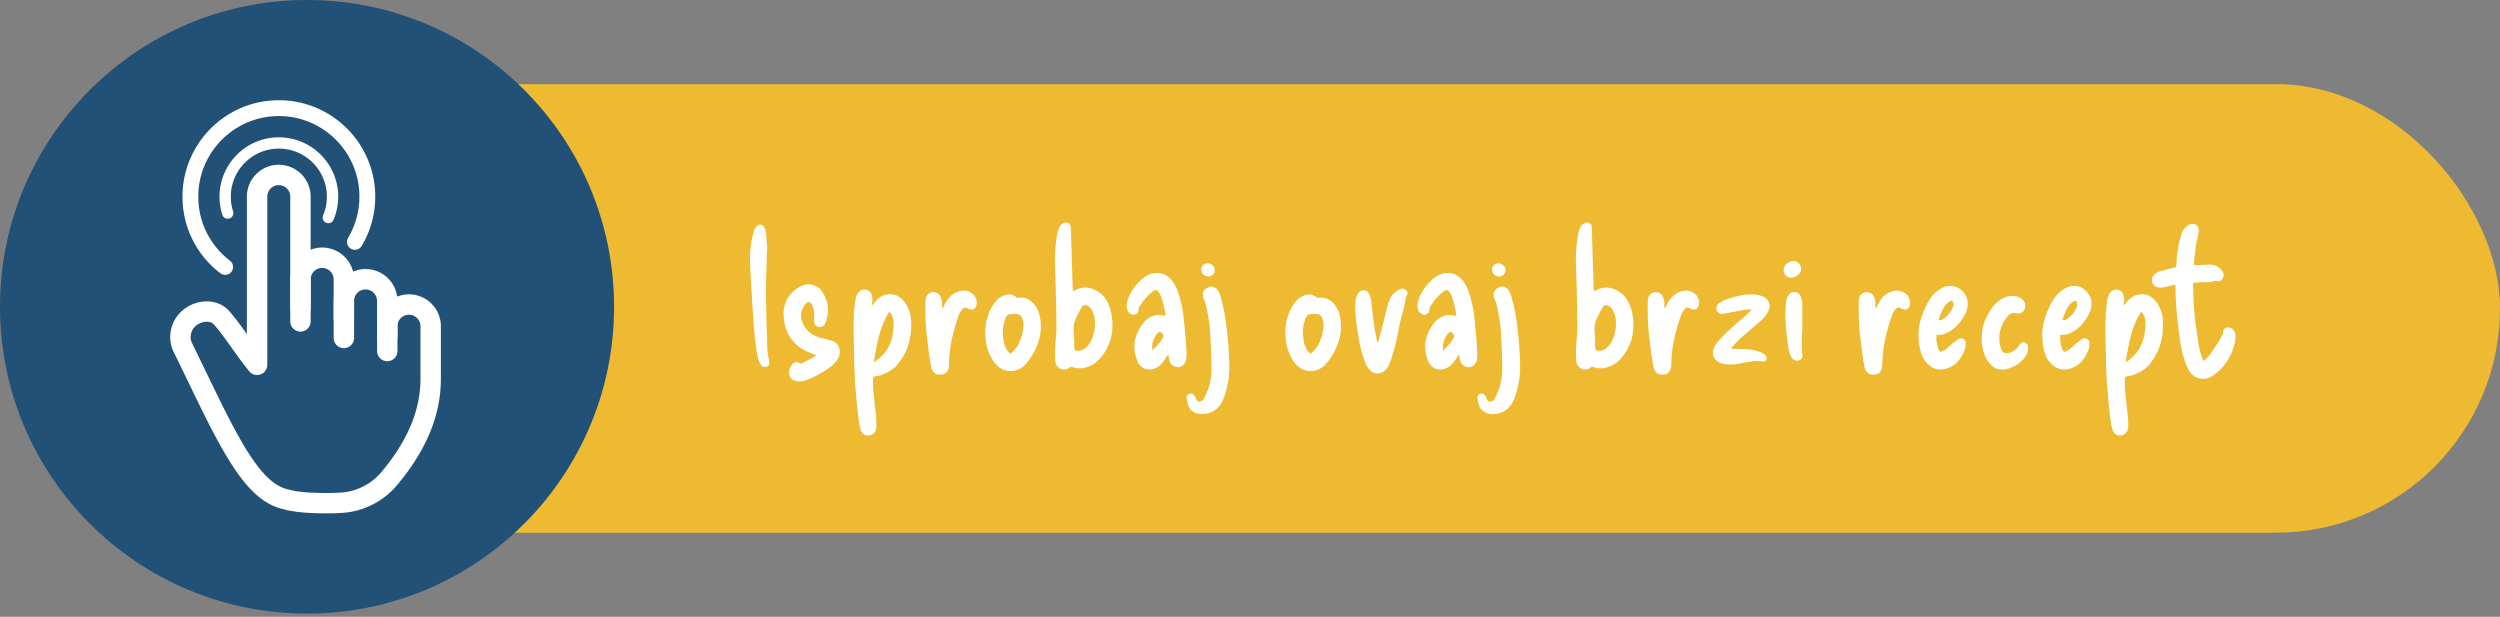
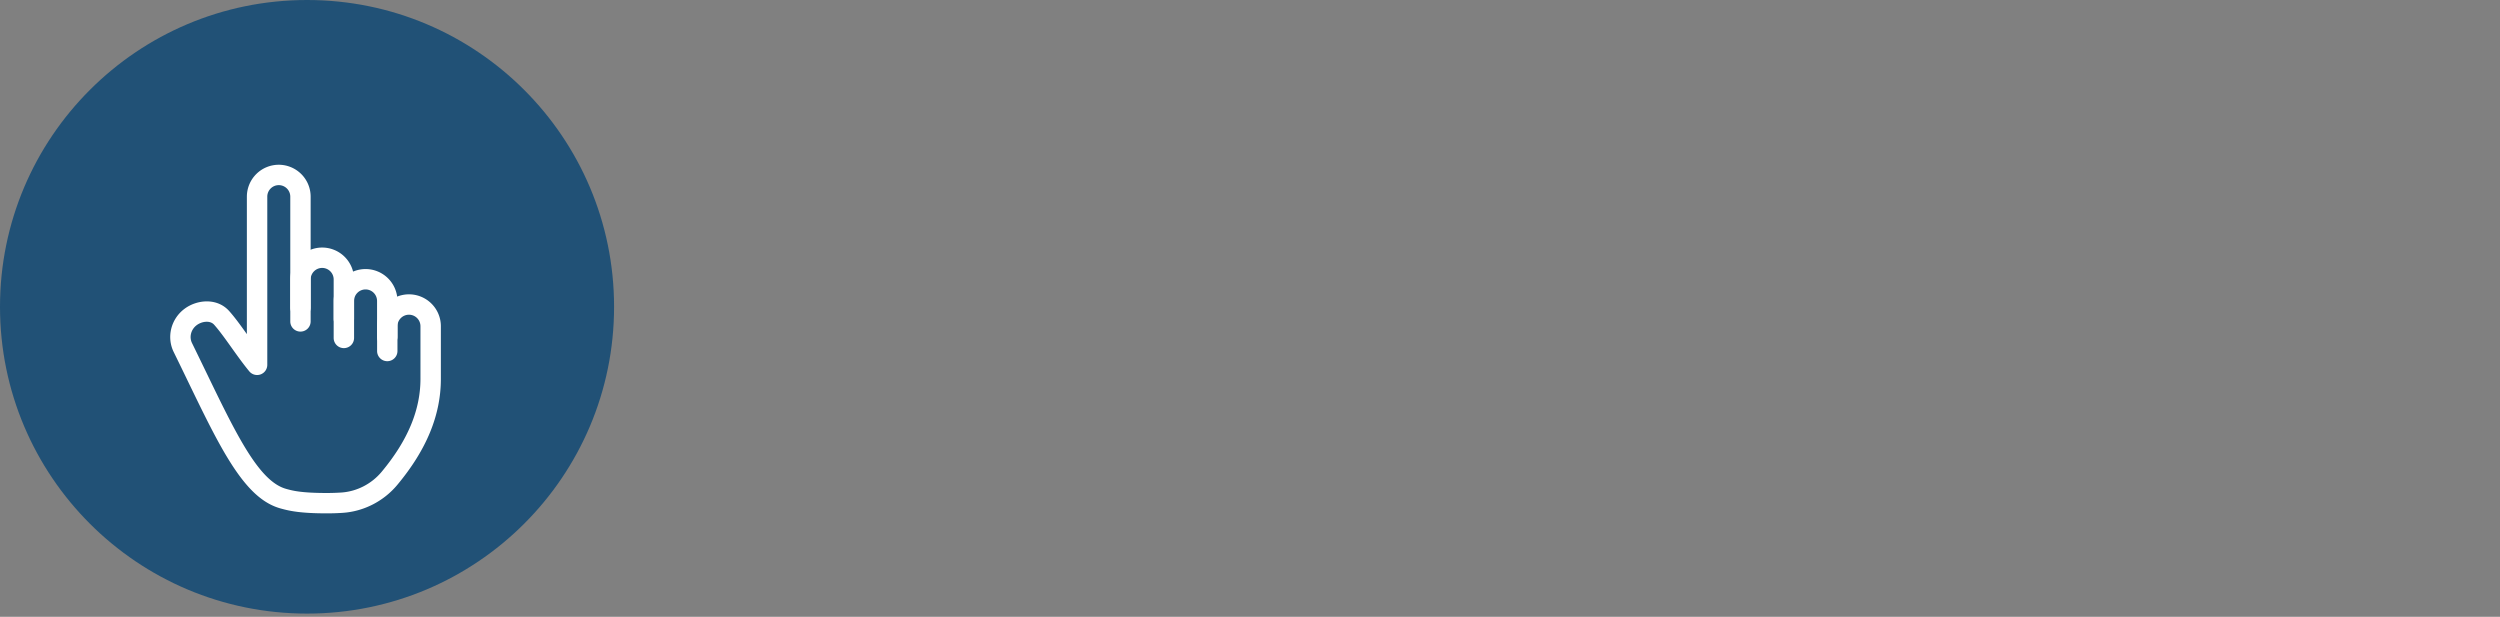
<svg xmlns="http://www.w3.org/2000/svg" width="535" height="132" viewBox="0 0 535 132" fill="none">
  <rect x="0" y="0" width="535" height="132" fill="#808080" stroke="none" />
-   <rect x="31" y="18" width="504" height="96" rx="48" fill="#EDBA31" />
-   <path d="M72.011 114.838c-7.462 0-10.52-.682-13.018-1.378-4.885-1.365-9.14-5.2-13.791-12.436-3.969-6.162-7.93-14.36-12.524-23.843a1227.772 1227.772 0 0 0-3.734-7.677c-2.043-4.167-.78-9.257 3.006-12.104 3.539-2.666 9.225-3.166 12.6.604 1.588 1.775 3.234 4.05 4.971 6.481V25.86c0-4.94 4.02-8.958 8.965-8.958 4.944 0 8.965 4.018 8.965 8.958v35.057c0 1.58-1.282 2.86-2.863 2.86a2.861 2.861 0 0 1-2.862-2.86V25.86c0-1.781-1.451-3.23-3.234-3.23a3.236 3.236 0 0 0-3.233 3.23v47.252a2.86 2.86 0 0 1-5.068 1.82c-1.698-2.054-3.357-4.38-4.97-6.637-1.77-2.476-3.441-4.816-4.925-6.468-1.132-1.26-3.441-.942-4.892.15-1.594 1.196-2.147 3.309-1.308 5.018 1.302 2.659 2.544 5.22 3.748 7.703 8.743 18.072 15.06 31.125 22.698 33.257 1.763.494 4.17 1.164 11.475 1.164 1.34 0 2.7-.046 4.027-.13 4.379-.286 8.523-2.412 11.366-5.818 7.344-8.808 10.916-17.357 10.916-26.139v-14.77c0-1.78-1.45-3.23-3.233-3.23a3.236 3.236 0 0 0-3.234 3.23v6.97c0 1.58-1.281 2.86-2.862 2.86a2.861 2.861 0 0 1-2.862-2.86v-6.97c0-4.94 4.02-8.957 8.964-8.957 4.944 0 8.965 4.018 8.965 8.958v14.77c0 10.172-4.007 19.923-12.244 29.797-3.844 4.609-9.452 7.476-15.385 7.866a65.82 65.82 0 0 1-4.404.143h-.02z" fill="#fff" />
  <ellipse cx="65.706" cy="65.655" rx="65.706" ry="65.655" fill="#215176" />
  <path d="M73.583 74.499a2.179 2.179 0 0 1-2.179-2.18V59.798a2.464 2.464 0 0 0-2.46-2.461 2.464 2.464 0 0 0-2.462 2.461v6.076a2.179 2.179 0 0 1-4.357 0v-6.076a6.83 6.83 0 0 1 6.823-6.823 6.83 6.83 0 0 1 6.824 6.823V72.32a2.179 2.179 0 0 1-2.179 2.179h-.01z" fill="#fff" />
  <path d="M82.868 74.255a2.179 2.179 0 0 1-2.178-2.178v-7.675a2.464 2.464 0 0 0-2.461-2.462 2.464 2.464 0 0 0-2.461 2.462v3.852a2.179 2.179 0 0 1-4.358 0V64.4a6.83 6.83 0 0 1 6.824-6.823 6.83 6.83 0 0 1 6.823 6.823v7.676a2.179 2.179 0 0 1-2.179 2.178h-.01z" fill="#fff" />
  <path d="M69.949 109.859c-5.68 0-8.007-.52-9.908-1.05-3.719-1.04-6.957-3.962-10.498-9.473-3.02-4.694-6.036-10.938-9.532-18.162a940.803 940.803 0 0 0-2.842-5.848c-1.555-3.174-.594-7.051 2.288-9.22 2.693-2.03 7.021-2.412 9.591.46 1.208 1.352 2.461 3.085 3.783 4.937V42.08a6.83 6.83 0 0 1 6.823-6.823 6.83 6.83 0 0 1 6.824 6.823v26.704a2.179 2.179 0 0 1-4.358 0V42.08a2.464 2.464 0 0 0-2.46-2.46 2.464 2.464 0 0 0-2.461 2.46v35.994a2.176 2.176 0 0 1-3.857 1.386c-1.293-1.564-2.556-3.337-3.784-5.055-1.347-1.887-2.62-3.67-3.748-4.927-.862-.96-2.62-.718-3.724.114-1.213.91-1.634 2.52-.995 3.822.99 2.026 1.936 3.977 2.852 5.868 6.655 13.766 11.463 23.709 17.276 25.333 1.342.376 3.174.886 8.735.886 1.02 0 2.055-.035 3.065-.099 3.332-.218 6.487-1.837 8.65-4.432 5.59-6.71 8.31-13.22 8.31-19.91V69.81a2.464 2.464 0 0 0-2.462-2.461 2.464 2.464 0 0 0-2.46 2.46v5.309a2.179 2.179 0 1 1-4.358 0V69.81a6.83 6.83 0 0 1 6.823-6.824 6.83 6.83 0 0 1 6.824 6.824v11.25c0 7.75-3.05 15.177-9.32 22.698-2.926 3.511-7.194 5.695-11.71 5.992-1.11.074-2.233.109-3.352.109h-.015z" fill="#fff" />
-   <path d="M70.26 47.764a1.208 1.208 0 0 1-1.114-1.678c.535-1.268.807-2.615.807-4.001 0-5.67-4.61-10.28-10.28-10.28-5.669 0-10.279 4.61-10.279 10.28 0 1.074.163 2.134.49 3.144a1.217 1.217 0 0 1-.782 1.525 1.217 1.217 0 0 1-1.525-.782 12.719 12.719 0 0 1-.604-3.882c0-7.002 5.699-12.701 12.7-12.701 7.002 0 12.702 5.699 12.702 12.7 0 1.714-.337 3.378-1 4.942-.194.46-.644.738-1.115.738v-.005z" fill="#fff" />
-   <path d="M48.182 58.821c-.357 0-.718-.113-1.025-.346-5.155-3.942-8.106-9.918-8.106-16.395 0-11.374 9.25-20.629 20.623-20.629 11.374 0 20.629 9.255 20.629 20.629 0 3.718-1 7.368-2.897 10.547a1.698 1.698 0 0 1-2.322.59 1.698 1.698 0 0 1-.59-2.323 17.202 17.202 0 0 0 2.422-8.814c0-9.507-7.734-17.242-17.242-17.242-9.507 0-17.241 7.735-17.241 17.242 0 5.417 2.47 10.413 6.779 13.706a1.69 1.69 0 0 1-1.03 3.035zM164.12 53.76c-.053 1.893-.107 3.707-.16 5.44-.053 1.733-.067 3.44-.04 5.12.053 1.2.08 2.4.08 3.6.027 1.2.067 2.387.12 3.56.027.747.04 1.493.04 2.24.027.747.093 1.48.2 2.2.053.453.133.893.24 1.32.08.293.093.52.04.68-.027.16-.16.307-.4.44-.24.16-.493.213-.76.16a.977.977 0 0 1-.64-.44 5.332 5.332 0 0 1-.48-.96 5.019 5.019 0 0 1-.28-1.04 65.511 65.511 0 0 1-.48-3.32c-.107-1.12-.213-2.227-.32-3.32-.08-1.44-.173-2.867-.28-4.28l-.24-4.32a125.573 125.573 0 0 1-.24-4.44 25.309 25.309 0 0 1 .24-4.48c.053-.4.133-.787.24-1.16.107-.4.2-.8.28-1.2a2.73 2.73 0 0 1 .44-.88c.133-.187.28-.333.44-.44.16-.107.373-.16.64-.16.24.027.427.12.56.28.16.16.267.347.32.56.16.427.253.853.28 1.28.053.4.08.827.08 1.28.053.427.093.853.12 1.28.027.4.013.733-.04 1zm10.548 22.2-.56-.16a3.026 3.026 0 0 0-.52-.2c-3.627-1.387-5.587-3.987-5.88-7.8-.107-1.227.08-2.36.56-3.4.48-1.04 1.226-1.92 2.24-2.64.64-.453 1.306-.747 2-.88.693-.133 1.413 0 2.16.4.24.107.466.253.68.44.24.187.426.4.56.64 1.413 2.133 1.653 4.387.72 6.76-.08.293-.267.52-.56.68-.267.16-.534.213-.8.16-.614-.053-.96-.467-1.04-1.24v-1.08a4.885 4.885 0 0 0-.04-1.08 3.01 3.01 0 0 0-.2-.84 2.27 2.27 0 0 0-.4-.8c-.294-.32-.6-.36-.92-.12a2.95 2.95 0 0 0-.76.96 4.99 4.99 0 0 0-.441 1.16c-.133.907.054 1.813.561 2.72.533.907 1.173 1.56 1.92 1.96.453.24.906.44 1.36.6.453.133.933.253 1.439.36.241.053.467.12.681.2.24.08.48.147.72.2.613.24 1.053.64 1.32 1.2.266.533.32 1.12.16 1.76-.107.587-.4 1.12-.88 1.6a8.594 8.594 0 0 1-2.001 1.68c-.746.453-1.506.893-2.279 1.32-.48.24-.96.453-1.44.64-.454.213-.947.36-1.48.44-.24.027-.48.027-.72 0a7.328 7.328 0 0 1-.68-.12c-.667-.213-1.067-.6-1.2-1.16-.134-.533-.107-1.027.08-1.48.133-.373.333-.693.6-.96.213-.187.426-.307.64-.36a.88.88 0 0 1 .68.12c.186.107.346.147.48.12.133-.027.266-.067.4-.12.373-.213.746-.413 1.12-.6.4-.187.786-.387 1.16-.6.106-.053.213-.12.32-.2a.807.807 0 0 0 .24-.28zm12.04-10.68a2.85 2.85 0 0 0 .359-.44c.134-.16.254-.307.361-.44.88-.96 1.893-1.44 3.04-1.44 1.146-.027 2.16.507 3.04 1.6.506.64.88 1.347 1.12 2.12.24.747.36 1.52.36 2.32a14.887 14.887 0 0 1-.6 4.76c-.454 1.493-1.227 2.907-2.32 4.24-.374.453-.8.84-1.28 1.16-.534.347-1.094.64-1.68.88-.56.267-1.16.427-1.8.48-.32.053-.48.253-.48.6v1.52c.026.507.066 1.027.12 1.56.106 1.04.213 2.067.32 3.08.133 1.04.226 2.093.28 3.16v.68c0 .213-.014.427-.04.64-.214.88-.76 1.36-1.64 1.44-.774.053-1.334-.347-1.68-1.2-.16-.587-.28-1.133-.361-1.64a119.988 119.988 0 0 1-.479-4.2c-.107-1.36-.227-2.733-.36-4.12-.08-1.573-.147-3.133-.2-4.68l-.08-4.64c-.027-.987-.04-1.973-.04-2.96l.08-2.96.16-1.36.16-1.36c.053-.267.133-.533.24-.8.106-.293.266-.547.48-.76.48-.48 1-.653 1.56-.52.586.133.986.507 1.2 1.12.053.213.093.44.12.68.053.24.053.48 0 .72a6.702 6.702 0 0 0-.08.36v.36c.053 0 .08.013.08.04h.04zm3.6 1.44a18.46 18.46 0 0 0-2.2 5.2 52.051 52.051 0 0 0-1.08 5.48c.24-.027.413-.093.52-.2.133-.133.253-.24.36-.32 1.306-1.067 2.2-2.28 2.68-3.64.48-1.387.693-2.893.64-4.52a3.246 3.246 0 0 0-.24-1c-.107-.32-.334-.653-.68-1zm11.312-.76c.187-.133.307-.267.36-.4.053-.16.107-.293.16-.4.24-.453.52-.88.84-1.28a3.93 3.93 0 0 1 1.16-1.04c.613-.373 1.213-.587 1.8-.64.613-.08 1.227.067 1.84.44.453.24.787.6 1 1.08.24.48.307.96.2 1.44-.08.507-.293.84-.64 1-.347.16-.747.107-1.2-.16-.24-.133-.44-.2-.6-.2-.16 0-.347.107-.56.32-.107.107-.213.24-.32.4a2.45 2.45 0 0 1-.28.44c-.187.427-.347.853-.48 1.28-.133.4-.267.813-.4 1.24-.24.827-.467 1.667-.68 2.52a37.815 37.815 0 0 0-.48 2.52l-.16 1.6a16.17 16.17 0 0 0-.08 1.6c0 .187-.013.387-.04.6 0 .213-.04.427-.12.64-.267.8-.813 1.2-1.64 1.2-.827.08-1.427-.253-1.8-1a2.91 2.91 0 0 1-.24-.68 3.99 3.99 0 0 0-.12-.64 75.592 75.592 0 0 1-.48-3.32l-.4-3.36a45.281 45.281 0 0 1-.2-3.32 73.057 73.057 0 0 1 0-3.44c0-.747.28-1.293.84-1.64.48-.293.973-.333 1.48-.12.507.187.84.547 1 1.08.16.427.24.853.24 1.28-.027.133-.04.28-.04.44.027.16.04.333.04.52zm21.133 4.2c-.134 2.613-1.094 5.053-2.881 7.32-.319.427-.693.8-1.119 1.12-.427.293-.907.52-1.44.68a4.34 4.34 0 0 1-3.001-.36 6.627 6.627 0 0 1-.999-.76 5.469 5.469 0 0 1-.8-1c-.694-1.093-1.16-2.213-1.4-3.36-.24-1.173-.32-2.373-.24-3.6a12.04 12.04 0 0 1 .72-3.12 8.802 8.802 0 0 1 1.64-2.76c.613-.667 1.346-1.08 2.2-1.24.4-.107.76-.107 1.08 0 .32.08.626.24.92.48.08.08.173.133.28.16h.36c.72-.08 1.36.027 1.92.32.586.293 1.093.733 1.52 1.32.48.667.8 1.387.96 2.16.186.747.28 1.627.28 2.64zm-5.68-3c-.294 0-.6.04-.92.12-.267 0-.467.067-.6.2a1.84 1.84 0 0 0-.361.56 9.027 9.027 0 0 0-.6 2.96c0 .987.147 1.987.441 3 .16.427.413.867.76 1.32.186.187.32.293.4.32.106 0 .253-.093.44-.28.24-.24.466-.48.68-.72.24-.267.44-.547.6-.84.133-.32.266-.653.4-1 .16-.347.28-.693.36-1.04.133-.507.24-1.013.32-1.52a4.061 4.061 0 0 0-.08-1.6c-.134-.56-.334-.947-.6-1.16-.267-.213-.68-.32-1.24-.32zm12.68-4.88.16-.08c.08-.027.147-.053.2-.08.854-.48 1.707-.667 2.56-.56.88.107 1.707.427 2.48.96.72.507 1.28 1.12 1.68 1.84.4.693.694 1.44.88 2.24.4 1.653.467 3.267.2 4.84-.24 1.573-.866 3.067-1.88 4.48a7.295 7.295 0 0 1-1.92 1.92c-.72.48-1.56.8-2.52.96a6.25 6.25 0 0 1-1 0 3.546 3.546 0 0 1-.92-.2 1.067 1.067 0 0 0-.4-.08c-.133-.027-.28.027-.44.16-.373.32-.786.453-1.24.4a2.094 2.094 0 0 1-1.2-.56 1.892 1.892 0 0 1-.56-1.28 26.962 26.962 0 0 1-.04-2.52c.027-.827.08-1.653.16-2.48.107-.853.147-1.68.12-2.48 0-.827-.013-1.653-.04-2.48 0-1.493-.026-2.96-.08-4.4-.026-1.44-.066-2.893-.12-4.36-.026-1.013-.053-2.013-.08-3 0-.987.054-1.987.16-3 .054-.64.134-1.28.24-1.92.107-.667.28-1.293.52-1.88.187-.453.507-.773.96-.96.374-.187.72-.187 1.04 0 .32.187.48.493.48.92.08 2.16.147 4.333.2 6.52.08 2.16.147 4.32.2 6.48.054.107.067.2.04.28 0 .08.054.187.16.32zm.04 9.72h.08v1.92c0 .533.08.88.24 1.04.187.133.547.147 1.08.04.267-.027.507-.107.72-.24.24-.16.454-.333.64-.52.56-.56.96-1.2 1.2-1.92.187-.533.334-1.067.44-1.6.107-.56.147-1.133.12-1.72 0-.88-.2-1.72-.6-2.52a2.827 2.827 0 0 0-.36-.56 1.737 1.737 0 0 0-.48-.4c-.586-.373-1.053-.293-1.4.24-.426.773-.84 1.573-1.24 2.4-.373.8-.533 1.707-.48 2.72.027.187.04.373.04.56V72zm20.233 3.92a1.393 1.393 0 0 0-.44.52c-.08.187-.187.347-.32.48-.267.4-.56.773-.88 1.12a3.51 3.51 0 0 1-1.16.76 2.829 2.829 0 0 1-2.28.08c-.747-.32-1.267-.867-1.56-1.64-.587-1.493-.76-2.92-.52-4.28.267-1.36.88-2.653 1.84-3.88.533-.667 1.16-1.133 1.88-1.4.747-.293 1.56-.347 2.44-.16.053 0 .093.013.12.04h.16c.107-.213.133-.4.08-.56a4.305 4.305 0 0 1-.12-.56 15.558 15.558 0 0 0-.4-1.68 10.707 10.707 0 0 0-.52-1.56c-.32-.693-.613-1.067-.88-1.12-.24-.053-.64.16-1.2.64-.88.747-1.64 1.64-2.28 2.68-.213.267-.32.533-.32.8 0 .587-.28.96-.84 1.12-.187.053-.413.027-.68-.08a1.61 1.61 0 0 1-.64-.44 2.395 2.395 0 0 1-.36-1.76 7.18 7.18 0 0 1 .52-1.72c.24-.56.533-1.08.88-1.56a10.69 10.69 0 0 1 1.2-1.44 7.849 7.849 0 0 1 1.44-1.2 4.41 4.41 0 0 1 2.76-.68c1.013.053 1.907.52 2.68 1.4.347.347.613.733.8 1.16.213.4.413.827.6 1.28.293.827.533 1.667.72 2.52.213.853.373 1.72.48 2.6.133 1.2.253 2.387.36 3.56.107 1.173.2 2.36.28 3.56.08.693.08 1.4 0 2.12-.053.8-.387 1.373-1 1.72-.613.32-1.253.267-1.92-.16a1.515 1.515 0 0 1-.56-.68 4.306 4.306 0 0 1-.24-.84 1.828 1.828 0 0 1-.04-.36c0-.133-.027-.267-.08-.4zm-3.4-.92c.427-.453.84-.893 1.24-1.32.4-.453.747-.947 1.04-1.48.08-.16.067-.347-.04-.56-.08-.24-.213-.413-.4-.52-.187-.133-.333-.147-.44-.04a.942.942 0 0 1-.32.2.643.643 0 0 1-.12.16.643.643 0 0 0-.12.16c-.347.507-.6 1.04-.76 1.6-.16.533-.187 1.133-.08 1.8zm12.019-15.84c-.426 0-.8-.133-1.12-.4a1.47 1.47 0 0 1-.44-1.08c0-.373.12-.68.36-.92.24-.267.56-.4.96-.4.427 0 .787.147 1.08.44.32.267.48.613.48 1.04 0 .347-.133.653-.4.92-.24.24-.546.373-.92.4zm2.16 3.24c.4.96.747 2.173 1.04 3.64.294 1.44.534 2.987.72 4.64.187 1.627.32 3.2.4 4.72.08 1.493.12 2.747.12 3.76-.08 1.973-.466 3.947-1.16 5.92-.32.907-.786 1.653-1.4 2.24-.613.613-1.4 1.013-2.36 1.2-.8.16-1.56.12-2.28-.12-.88-.373-1.44-1.013-1.68-1.92a6.934 6.934 0 0 1-.24-1.2c-.08-.507.094-.827.52-.96.454-.213.84-.08 1.16.4.054.107.107.2.16.28.054.08.094.187.12.32.054.16.134.293.24.4.134.133.294.2.48.2.427 0 .747-.2.96-.6 1.014-1.76 1.56-3.72 1.64-5.88a3.21 3.21 0 0 0 0-.72v-.76a114.554 114.554 0 0 0-.16-4.56 39.287 39.287 0 0 0-.16-2.76c-.053-.853-.106-1.453-.16-1.8a50 50 0 0 1-.28-1.52c-.08-.507-.173-1-.28-1.48-.08-.293-.16-.573-.24-.84a2.562 2.562 0 0 0-.28-.8 4.328 4.328 0 0 1-.24-.88c-.053-.533.027-.933.24-1.2.24-.293.614-.533 1.12-.72.347-.133.72-.093 1.12.12a2 2 0 0 1 .88.88zm26.166 7.76c-.133 2.613-1.093 5.053-2.88 7.32-.32.427-.693.8-1.12 1.12-.426.293-.906.52-1.44.68-1.04.24-2.04.12-3-.36a6.634 6.634 0 0 1-1-.76 5.512 5.512 0 0 1-.8-1c-.693-1.093-1.16-2.213-1.4-3.36-.24-1.173-.32-2.373-.24-3.6.107-1.093.347-2.133.72-3.12a8.82 8.82 0 0 1 1.64-2.76c.614-.667 1.347-1.08 2.2-1.24.4-.107.76-.107 1.08 0 .32.08.627.24.92.48.08.08.174.133.28.16h.36c.72-.08 1.36.027 1.92.32.587.293 1.094.733 1.52 1.32.48.667.8 1.387.96 2.16.187.747.28 1.627.28 2.64zm-5.68-3c-.293 0-.6.04-.92.12-.266 0-.466.067-.6.2-.133.133-.253.32-.36.56a9.027 9.027 0 0 0-.6 2.96c0 .987.147 1.987.44 3 .16.427.414.867.76 1.32.187.187.32.293.4.32.107 0 .254-.093.44-.28.24-.24.467-.48.68-.72.24-.267.44-.547.6-.84.134-.32.267-.653.4-1 .16-.347.28-.693.36-1.04.134-.507.24-1.013.32-1.52a4.042 4.042 0 0 0-.08-1.6c-.133-.56-.333-.947-.6-1.16-.266-.213-.68-.32-1.24-.32zm13.521 6.24c.134-.347.24-.653.32-.92.08-.293.147-.573.2-.84.294-.987.56-1.987.8-3s.494-2.027.76-3.04a6.528 6.528 0 0 1 .56-1.56c.187-.48.454-.893.8-1.24a5.83 5.83 0 0 1 1.24-.88c.56-.267 1.04-.2 1.44.2.374.373.387.787.04 1.24-.106.213-.173.44-.2.68l-.08.64a31.698 31.698 0 0 1-.68 2.76c-.24.907-.453 1.827-.64 2.76-.186.907-.373 1.8-.56 2.68-.186.88-.426 1.773-.72 2.68-.106.427-.226.84-.36 1.24-.133.373-.293.773-.48 1.2-.08.187-.173.373-.28.56-.106.16-.226.32-.36.48-.506.587-1.106.88-1.8.88-.693 0-1.293-.293-1.8-.88a3.788 3.788 0 0 1-.64-.96c-.16-.373-.306-.76-.44-1.16a24.07 24.07 0 0 1-1.04-3.84 71.2 71.2 0 0 1-.6-3.96c-.08-.56-.146-1.12-.2-1.68-.026-.587-.053-1.16-.08-1.72 0-.373.014-.733.04-1.08.054-.373.134-.733.24-1.08.08-.267.2-.533.36-.8.374-.453.787-.667 1.24-.64.48.027.854.307 1.12.84.134.293.24.6.32.92.08.32.134.653.16 1 .134 1.253.28 2.52.44 3.8.187 1.253.4 2.507.64 3.76.027.133.054.28.08.44.054.133.107.307.16.52zm17.441 2.52a1.395 1.395 0 0 0-.441.52 1.499 1.499 0 0 1-.319.48c-.267.4-.56.773-.88 1.12a3.51 3.51 0 0 1-1.16.76 2.829 2.829 0 0 1-2.28.08c-.747-.32-1.267-.867-1.56-1.64-.587-1.493-.76-2.92-.52-4.28.266-1.36.88-2.653 1.84-3.88.533-.667 1.16-1.133 1.88-1.4.746-.293 1.56-.347 2.44-.16.053 0 .093.013.12.04h.16c.106-.213.133-.4.08-.56a3.998 3.998 0 0 1-.12-.56 15.558 15.558 0 0 0-.4-1.68 10.828 10.828 0 0 0-.52-1.56c-.32-.693-.614-1.067-.88-1.12-.24-.053-.64.16-1.2.64-.88.747-1.64 1.64-2.28 2.68-.214.267-.32.533-.32.8 0 .587-.28.96-.84 1.12-.187.053-.414.027-.68-.08a1.61 1.61 0 0 1-.64-.44 2.395 2.395 0 0 1-.36-1.76c.106-.613.28-1.187.52-1.72.24-.56.533-1.08.88-1.56a10.69 10.69 0 0 1 1.2-1.44 7.783 7.783 0 0 1 1.44-1.2 4.41 4.41 0 0 1 2.76-.68c1.013.053 1.906.52 2.68 1.4.346.347.613.733.8 1.16.213.4.413.827.6 1.28.293.827.533 1.667.72 2.52.213.853.373 1.72.48 2.6.133 1.2.253 2.387.36 3.56.106 1.173.2 2.36.28 3.56.08.693.08 1.4 0 2.12-.054.8-.387 1.373-1 1.72-.614.32-1.254.267-1.92-.16a1.508 1.508 0 0 1-.56-.68 4.378 4.378 0 0 1-.241-.84 1.899 1.899 0 0 1-.039-.36c0-.133-.027-.267-.08-.4zm-3.4-.92 1.24-1.32c.4-.453.746-.947 1.04-1.48.08-.16.066-.347-.04-.56a.897.897 0 0 0-.4-.52c-.187-.133-.334-.147-.44-.04a.942.942 0 0 1-.32.2.643.643 0 0 1-.12.16.597.597 0 0 0-.12.16c-.347.507-.6 1.04-.76 1.6-.16.533-.187 1.133-.08 1.8zm12.019-15.84c-.427 0-.8-.133-1.12-.4a1.47 1.47 0 0 1-.44-1.08c0-.373.12-.68.36-.92.24-.267.56-.4.96-.4.427 0 .787.147 1.08.44.32.267.48.613.48 1.04 0 .347-.133.653-.4.92-.24.24-.547.373-.92.4zm2.16 3.24c.4.96.747 2.173 1.04 3.64.293 1.44.533 2.987.72 4.64.187 1.627.32 3.2.4 4.72.08 1.493.12 2.747.12 3.76-.08 1.973-.467 3.947-1.16 5.92-.32.907-.787 1.653-1.4 2.24-.613.613-1.4 1.013-2.36 1.2-.8.16-1.56.12-2.28-.12-.88-.373-1.44-1.013-1.68-1.92a6.75 6.75 0 0 1-.24-1.2c-.08-.507.093-.827.52-.96.453-.213.84-.08 1.16.4.053.107.107.2.16.28.053.08.093.187.12.32.053.16.133.293.24.4.133.133.293.2.48.2.427 0 .747-.2.96-.6 1.013-1.76 1.56-3.72 1.64-5.88a3.21 3.21 0 0 0 0-.72v-.76c0-.347-.013-.947-.04-1.8-.027-.853-.067-1.773-.12-2.76a39.902 39.902 0 0 0-.16-2.76c-.053-.853-.107-1.453-.16-1.8a47.09 47.09 0 0 1-.28-1.52c-.08-.507-.173-1-.28-1.48-.08-.293-.16-.573-.24-.84a2.588 2.588 0 0 0-.28-.8 4.203 4.203 0 0 1-.24-.88c-.053-.533.027-.933.24-1.2.24-.293.613-.533 1.12-.72.347-.133.72-.093 1.12.12.4.213.693.507.88.88zm18.206-.12.16-.08c.08-.027.146-.053.2-.08.853-.48 1.706-.667 2.56-.56.88.107 1.706.427 2.48.96.72.507 1.28 1.12 1.68 1.84.4.693.693 1.44.88 2.24.4 1.653.466 3.267.2 4.84-.24 1.573-.867 3.067-1.88 4.48a7.325 7.325 0 0 1-1.92 1.92c-.72.48-1.56.8-2.52.96a6.25 6.25 0 0 1-1 0 3.537 3.537 0 0 1-.92-.2 1.075 1.075 0 0 0-.4-.08c-.134-.027-.28.027-.44.16-.374.32-.787.453-1.24.4a2.088 2.088 0 0 1-1.2-.56 1.883 1.883 0 0 1-.56-1.28 26.293 26.293 0 0 1-.04-2.52c.026-.827.08-1.653.16-2.48.106-.853.146-1.68.12-2.48 0-.827-.014-1.653-.04-2.48 0-1.493-.027-2.96-.08-4.4-.027-1.44-.067-2.893-.12-4.36l-.08-3c0-.987.053-1.987.16-3a23.3 23.3 0 0 1 .24-1.92c.106-.667.28-1.293.52-1.88.186-.453.506-.773.96-.96.373-.187.72-.187 1.04 0 .32.187.48.493.48.92.08 2.16.146 4.333.2 6.52.08 2.16.146 4.32.2 6.48.053.107.066.2.04.28 0 .08.053.187.16.32zm.04 9.72h.08v1.92c0 .533.08.88.24 1.04.186.133.546.147 1.08.04.266-.027.506-.107.72-.24.24-.16.453-.333.64-.52.56-.56.96-1.2 1.2-1.92.186-.533.333-1.067.44-1.6.106-.56.146-1.133.12-1.72 0-.88-.2-1.72-.6-2.52a2.92 2.92 0 0 0-.36-.56 1.767 1.767 0 0 0-.48-.4c-.587-.373-1.054-.293-1.4.24a50.16 50.16 0 0 0-1.24 2.4c-.374.8-.534 1.707-.48 2.72.026.187.04.373.04.56V72zm14.912-6.04c.187-.133.307-.267.36-.4.054-.16.107-.293.16-.4.24-.453.52-.88.84-1.28a3.93 3.93 0 0 1 1.16-1.04c.614-.373 1.214-.587 1.8-.64.614-.08 1.227.067 1.84.44.454.24.787.6 1 1.08.24.48.307.96.2 1.44-.08.507-.293.84-.64 1-.346.16-.746.107-1.2-.16-.24-.133-.44-.2-.6-.2-.16 0-.346.107-.56.32-.106.107-.213.24-.32.4a2.45 2.45 0 0 1-.28.44c-.186.427-.346.853-.48 1.28-.133.4-.266.813-.4 1.24a70.9 70.9 0 0 0-.68 2.52 39.14 39.14 0 0 0-.48 2.52l-.16 1.6a16.17 16.17 0 0 0-.08 1.6c0 .187-.013.387-.04.6 0 .213-.04.427-.12.64-.266.8-.813 1.2-1.64 1.2-.826.08-1.426-.253-1.8-1a3.003 3.003 0 0 1-.24-.68 3.78 3.78 0 0 0-.12-.64 78.732 78.732 0 0 1-.48-3.32l-.4-3.36a45.842 45.842 0 0 1-.2-3.32 75.866 75.866 0 0 1 0-3.44c0-.747.28-1.293.84-1.64.48-.293.974-.333 1.48-.12.507.187.84.547 1 1.08.16.427.24.853.24 1.28a2.3 2.3 0 0 0-.04.44c.027.16.04.333.04.52zm14.264 8.68h1.36c.426 0 .853.027 1.28.08 1.386 0 2.72.253 4 .76.186.107.346.227.48.36.16.107.28.253.36.44.16.293.16.56 0 .8-.134.213-.347.307-.64.28-.16 0-.307-.013-.44-.04a1.49 1.49 0 0 0-.36-.04c-.48-.053-.96-.04-1.44.04-.454.053-.907.12-1.36.2-.72.16-1.44.293-2.16.4-.72.08-1.44.093-2.16.04-.347-.053-.68-.12-1-.2a3.573 3.573 0 0 1-.88-.48c-.827-.587-1.107-1.387-.84-2.4.106-.48.333-.933.68-1.36.693-.88 1.44-1.693 2.24-2.44.8-.747 1.613-1.48 2.44-2.2.453-.373.893-.747 1.32-1.12.453-.373.866-.773 1.24-1.2.16-.107.24-.227.24-.36-.587 0-1.174.053-1.76.16-.56.08-1.134.187-1.72.32-.347.053-.707.12-1.08.2-.347.08-.707.147-1.08.2-.267.08-.52.107-.76.08a3.905 3.905 0 0 1-.6-.2 1.07 1.07 0 0 1-.44-.52c-.16-.453-.08-.88.24-1.28.186-.213.386-.373.6-.48.213-.133.413-.253.6-.36.96-.373 1.933-.68 2.92-.92 1.013-.267 2.026-.4 3.04-.4.8 0 1.56.12 2.28.36.746.267 1.24.72 1.48 1.36.266.613.213 1.267-.16 1.96a6.43 6.43 0 0 1-1.16 1.56 22.5 22.5 0 0 1-1.4 1.28c-.507.4-1 .827-1.48 1.28-.294.267-.614.533-.96.8a9.768 9.768 0 0 0-.96.84l-1 1c-.32.347-.64.747-.96 1.2zm13.638-15.4c-.773.347-1.44.24-2-.32-.187-.213-.307-.493-.36-.84a1.835 1.835 0 0 1 .12-1c.16-.347.427-.627.8-.84.373-.24.747-.36 1.12-.36.773 0 1.293.36 1.56 1.08.133.32.147.653.04 1-.08.32-.267.6-.56.84-.107.107-.227.2-.36.28a4.891 4.891 0 0 1-.36.16zm1.6 16.6c.107.56-.067.96-.52 1.2-.48.24-.96.187-1.44-.16a1.848 1.848 0 0 1-.48-.64c-.107-.24-.213-.493-.32-.76-.08-.373-.16-.76-.24-1.16-.053-.4-.107-.787-.16-1.16-.16-1.333-.293-2.667-.4-4-.08-1.36-.067-2.707.04-4.04.027-.293.067-.587.12-.88.053-.32.173-.613.36-.88.133-.267.307-.48.52-.64.24-.16.52-.24.84-.24.613.027 1.053.347 1.32.96.24.48.36 1 .36 1.56v5.52c-.027.32-.053.707-.08 1.16-.027.453-.04.947-.04 1.48v1.32c.027.453.067.907.12 1.36zm15.655-9.88c.186-.133.306-.267.36-.4.053-.16.106-.293.16-.4.24-.453.52-.88.84-1.28.32-.427.706-.773 1.16-1.04.613-.373 1.213-.587 1.8-.64.613-.08 1.226.067 1.84.44.453.24.786.6 1 1.08.24.48.306.96.2 1.44-.08.507-.294.84-.64 1-.347.16-.747.107-1.2-.16-.24-.133-.44-.2-.6-.2-.16 0-.347.107-.56.32-.107.107-.214.24-.32.4-.08.16-.174.307-.28.44-.187.427-.347.853-.48 1.28-.134.4-.267.813-.4 1.24-.24.827-.467 1.667-.68 2.52a37.815 37.815 0 0 0-.48 2.52l-.16 1.6c-.054.533-.08 1.067-.08 1.6 0 .187-.014.387-.04.6 0 .213-.04.427-.12.64-.267.8-.814 1.2-1.64 1.2-.827.08-1.427-.253-1.8-1a2.91 2.91 0 0 1-.24-.68 3.99 3.99 0 0 0-.12-.64 75.592 75.592 0 0 1-.48-3.32l-.4-3.36a44.733 44.733 0 0 1-.2-3.32 73.057 73.057 0 0 1 0-3.44c0-.747.28-1.293.84-1.64.48-.293.973-.333 1.48-.12.506.187.84.547 1 1.08.16.427.24.853.24 1.28-.027.133-.04.28-.04.44.026.16.04.333.04.52zm9.212 5.88c0-1.253.173-2.453.52-3.6.373-1.173.853-2.32 1.44-3.44a9.57 9.57 0 0 1 1.04-1.52c.4-.48.853-.893 1.36-1.24.693-.48 1.413-.76 2.16-.84.8-.053 1.52.12 2.16.52.64.4 1.133.947 1.48 1.64.347.667.453 1.427.32 2.28a4.34 4.34 0 0 1-.16.76 3.84 3.84 0 0 1-.32.76c-.347.667-.76 1.307-1.24 1.92a7.241 7.241 0 0 1-1.68 1.56c-.427.293-.88.547-1.36.76a3.394 3.394 0 0 1-1.48.24c-.187 0-.307.027-.36.08-.027.053-.04.173-.04.36-.027.427 0 .853.08 1.28.08.427.187.853.32 1.28.16.347.307.547.44.6.133.053.373-.027.72-.24.507-.267.96-.627 1.36-1.08.24-.213.48-.4.72-.56l.72-.56c.107-.107.267-.213.48-.32.4-.133.733-.093 1 .12.293.187.44.493.44.92 0 .187-.013.373-.04.56a4.305 4.305 0 0 1-.12.56c-.347 1.013-.84 1.893-1.48 2.64-.64.747-1.507 1.293-2.6 1.64-1.52.4-2.84.04-3.96-1.08-.587-.587-1-1.24-1.24-1.96s-.427-1.467-.56-2.24l-.08-.88c0-.32-.013-.627-.04-.92zm7.48-6.6c0-.187-.013-.347-.04-.48-.027-.16-.107-.267-.24-.32-.187-.107-.427-.04-.72.2-.107.053-.2.12-.28.2l-.28.28a6.87 6.87 0 0 0-.88 1.4 36.81 36.81 0 0 0-.6 1.52c-.133.187-.12.333.04.44.053.053.12.08.2.08.107-.027.187-.053.24-.08 1.2-.667 2.04-1.653 2.52-2.96a.35.35 0 0 0 .04-.16v-.12zm6.075 7.2c-.027-1.333.173-2.56.6-3.68a13.775 13.775 0 0 1 1.8-3.16c.746-.96 1.746-1.667 3-2.12a4.199 4.199 0 0 1 1.52-.12c.506.027 1 .187 1.48.48.213.16.386.333.52.52.16.187.266.4.32.64.133.667 0 1.213-.4 1.64-.4.4-.907.533-1.52.4-.347-.107-.654-.107-.92 0-.267.107-.52.28-.76.52-1.707 1.947-2.267 4.133-1.68 6.56.186.773.48 1.24.88 1.4.4.16.96.067 1.68-.28.506-.24.933-.6 1.28-1.08a.934.934 0 0 1 .2-.32l.28-.28c.266-.32.586-.4.96-.24.426.213.64.52.64.92a2.72 2.72 0 0 1-.32 1.6 6.96 6.96 0 0 1-.92 1.32 6.082 6.082 0 0 1-1.68 1.2 8.614 8.614 0 0 1-1.92.68 4.412 4.412 0 0 1-1.68-.08c-.507-.16-.974-.453-1.4-.88a6.024 6.024 0 0 1-1.24-1.76 10.91 10.91 0 0 1-.6-2.08 9.194 9.194 0 0 1-.12-.92 4.78 4.78 0 0 1 0-.88zm12.929-.6c0-1.253.174-2.453.52-3.6.374-1.173.854-2.32 1.44-3.44.294-.533.64-1.04 1.04-1.52s.854-.893 1.36-1.24c.694-.48 1.414-.76 2.16-.84.8-.053 1.52.12 2.16.52a4 4 0 0 1 1.48 1.64c.347.667.454 1.427.32 2.28a4.25 4.25 0 0 1-.48 1.52c-.346.667-.76 1.307-1.24 1.92a7.241 7.241 0 0 1-1.68 1.56 8.43 8.43 0 0 1-1.36.76 3.391 3.391 0 0 1-1.48.24c-.186 0-.306.027-.36.08-.026.053-.04.173-.04.36-.026.427 0 .853.08 1.28.08.427.187.853.32 1.28.16.347.307.547.44.6.134.053.374-.027.72-.24.507-.267.96-.627 1.36-1.08.24-.213.48-.4.72-.56l.72-.56c.107-.107.267-.213.48-.32.4-.133.734-.093 1 .12.294.187.44.493.44.92a3.998 3.998 0 0 1-.16 1.12c-.346 1.013-.84 1.893-1.48 2.64-.64.747-1.506 1.293-2.6 1.64-1.52.4-2.84.04-3.96-1.08-.586-.587-1-1.24-1.24-1.96s-.426-1.467-.56-2.24a261.34 261.34 0 0 0-.08-.88c0-.32-.013-.627-.04-.92zm7.48-6.6c0-.187-.013-.347-.04-.48-.026-.16-.106-.267-.24-.32-.186-.107-.426-.04-.72.2-.106.053-.2.12-.28.2l-.28.28c-.346.427-.64.893-.88 1.4a36.81 36.81 0 0 0-.6 1.52c-.133.187-.12.333.04.44.054.053.12.08.2.08.107-.027.187-.053.24-.08 1.2-.667 2.04-1.653 2.52-2.96a.35.35 0 0 0 .04-.16v-.12zm10.075.04c.133-.133.253-.28.36-.44.133-.16.253-.307.36-.44.88-.96 1.893-1.44 3.04-1.44 1.147-.027 2.16.507 3.04 1.6.507.64.88 1.347 1.12 2.12.24.747.36 1.52.36 2.32a14.887 14.887 0 0 1-.6 4.76c-.453 1.493-1.227 2.907-2.32 4.24-.373.453-.8.84-1.28 1.16a10.05 10.05 0 0 1-1.68.88c-.56.267-1.16.427-1.8.48-.32.053-.48.253-.48.6v1.52c.027.507.067 1.027.12 1.56.107 1.04.213 2.067.32 3.08.133 1.04.227 2.093.28 3.16v.68c0 .213-.013.427-.04.64-.213.88-.76 1.36-1.64 1.44-.773.053-1.333-.347-1.68-1.2-.16-.587-.28-1.133-.36-1.64a117.658 117.658 0 0 1-.48-4.2c-.107-1.36-.227-2.733-.36-4.12-.08-1.573-.147-3.133-.2-4.68l-.08-4.64c-.027-.987-.04-1.973-.04-2.96l.08-2.96.16-1.36.16-1.36c.053-.267.133-.533.24-.8a2.06 2.06 0 0 1 .48-.76c.48-.48 1-.653 1.56-.52.587.133.987.507 1.2 1.12.053.213.093.44.12.68.053.24.053.48 0 .72a7.835 7.835 0 0 0-.08.36v.36c.053 0 .08.013.08.04h.04zm3.6 1.44a18.49 18.49 0 0 0-2.2 5.2 52.566 52.566 0 0 0-1.08 5.48c.24-.027.413-.093.52-.2.133-.133.253-.24.36-.32 1.307-1.067 2.2-2.28 2.68-3.64.48-1.387.693-2.893.64-4.52a3.246 3.246 0 0 0-.24-1c-.107-.32-.333-.653-.68-1zm13.335 10.52c.614-.453 1.094-.933 1.44-1.44.48-.667.947-1.347 1.4-2.04.48-.693.894-1.413 1.24-2.16.027-.107.054-.187.08-.24.027-.08.04-.16.04-.24.027-.56.347-.907.96-1.04.614-.053 1.067.173 1.36.68.16.187.254.387.28.6.054.187.08.4.08.64a11.087 11.087 0 0 1-1.12 4.08c-.8 1.573-1.866 2.88-3.2 3.92-.293.24-.6.44-.92.6-.293.187-.626.32-1 .4-.666.16-1.333.093-2-.2a3.442 3.442 0 0 1-1.6-1.28c-.24-.4-.453-.813-.64-1.24a14.147 14.147 0 0 1-.48-1.36c-.346-.987-.6-2-.76-3.04-.16-1.04-.306-2.08-.44-3.12a63.149 63.149 0 0 1-.48-4.56 54.134 54.134 0 0 1-.2-4.64c0-.293-.026-.467-.08-.52-.053-.053-.24-.053-.56 0-.346.08-.693.173-1.04.28-.373.08-.746.147-1.12.2-.453.107-.933.04-1.44-.2-.48-.293-.746-.693-.8-1.2a1.61 1.61 0 0 1 .48-1.36c.374-.32.774-.547 1.2-.68l1.44-.4c.454-.133.92-.253 1.4-.36.32-.053.52-.107.6-.16.054-.08.094-.293.12-.64.027-.907.107-1.8.24-2.68.107-.907.28-1.813.52-2.72.107-.32.2-.64.28-.96.107-.347.254-.667.44-.96.16-.213.32-.4.48-.56.16-.187.347-.333.56-.44.507-.347 1.067-.373 1.68-.08.267.187.427.413.48.68.08.267.094.547.04.84-.053.587-.16 1.173-.32 1.76a9.39 9.39 0 0 0-.32 1.76c-.053.507-.12 1.013-.2 1.52l-.16 1.56c0 .24.014.387.04.44.054.027.214.04.48.04.534 0 1.04-.013 1.52-.04.48-.027.974-.04 1.48-.04.907 0 1.667.347 2.28 1.04.16.133.28.293.36.48.107.16.174.333.2.52.054.453-.093.853-.44 1.2-.346.32-.706.4-1.08.24h-.2c-.053-.027-.12-.027-.2 0a4.626 4.626 0 0 1-1.8.28 10.29 10.29 0 0 0-1.8.08h-.56c-.32 0-.48.16-.48.48.054.507.08 1.013.08 1.52 0 .48.014.973.04 1.48.054 1.307.147 2.613.28 3.92.134 1.307.307 2.6.52 3.88.08.667.174 1.333.28 2 .134.64.294 1.293.48 1.96.054.24.134.48.24.72.107.24.214.507.32.8z" fill="#fff" />
</svg>